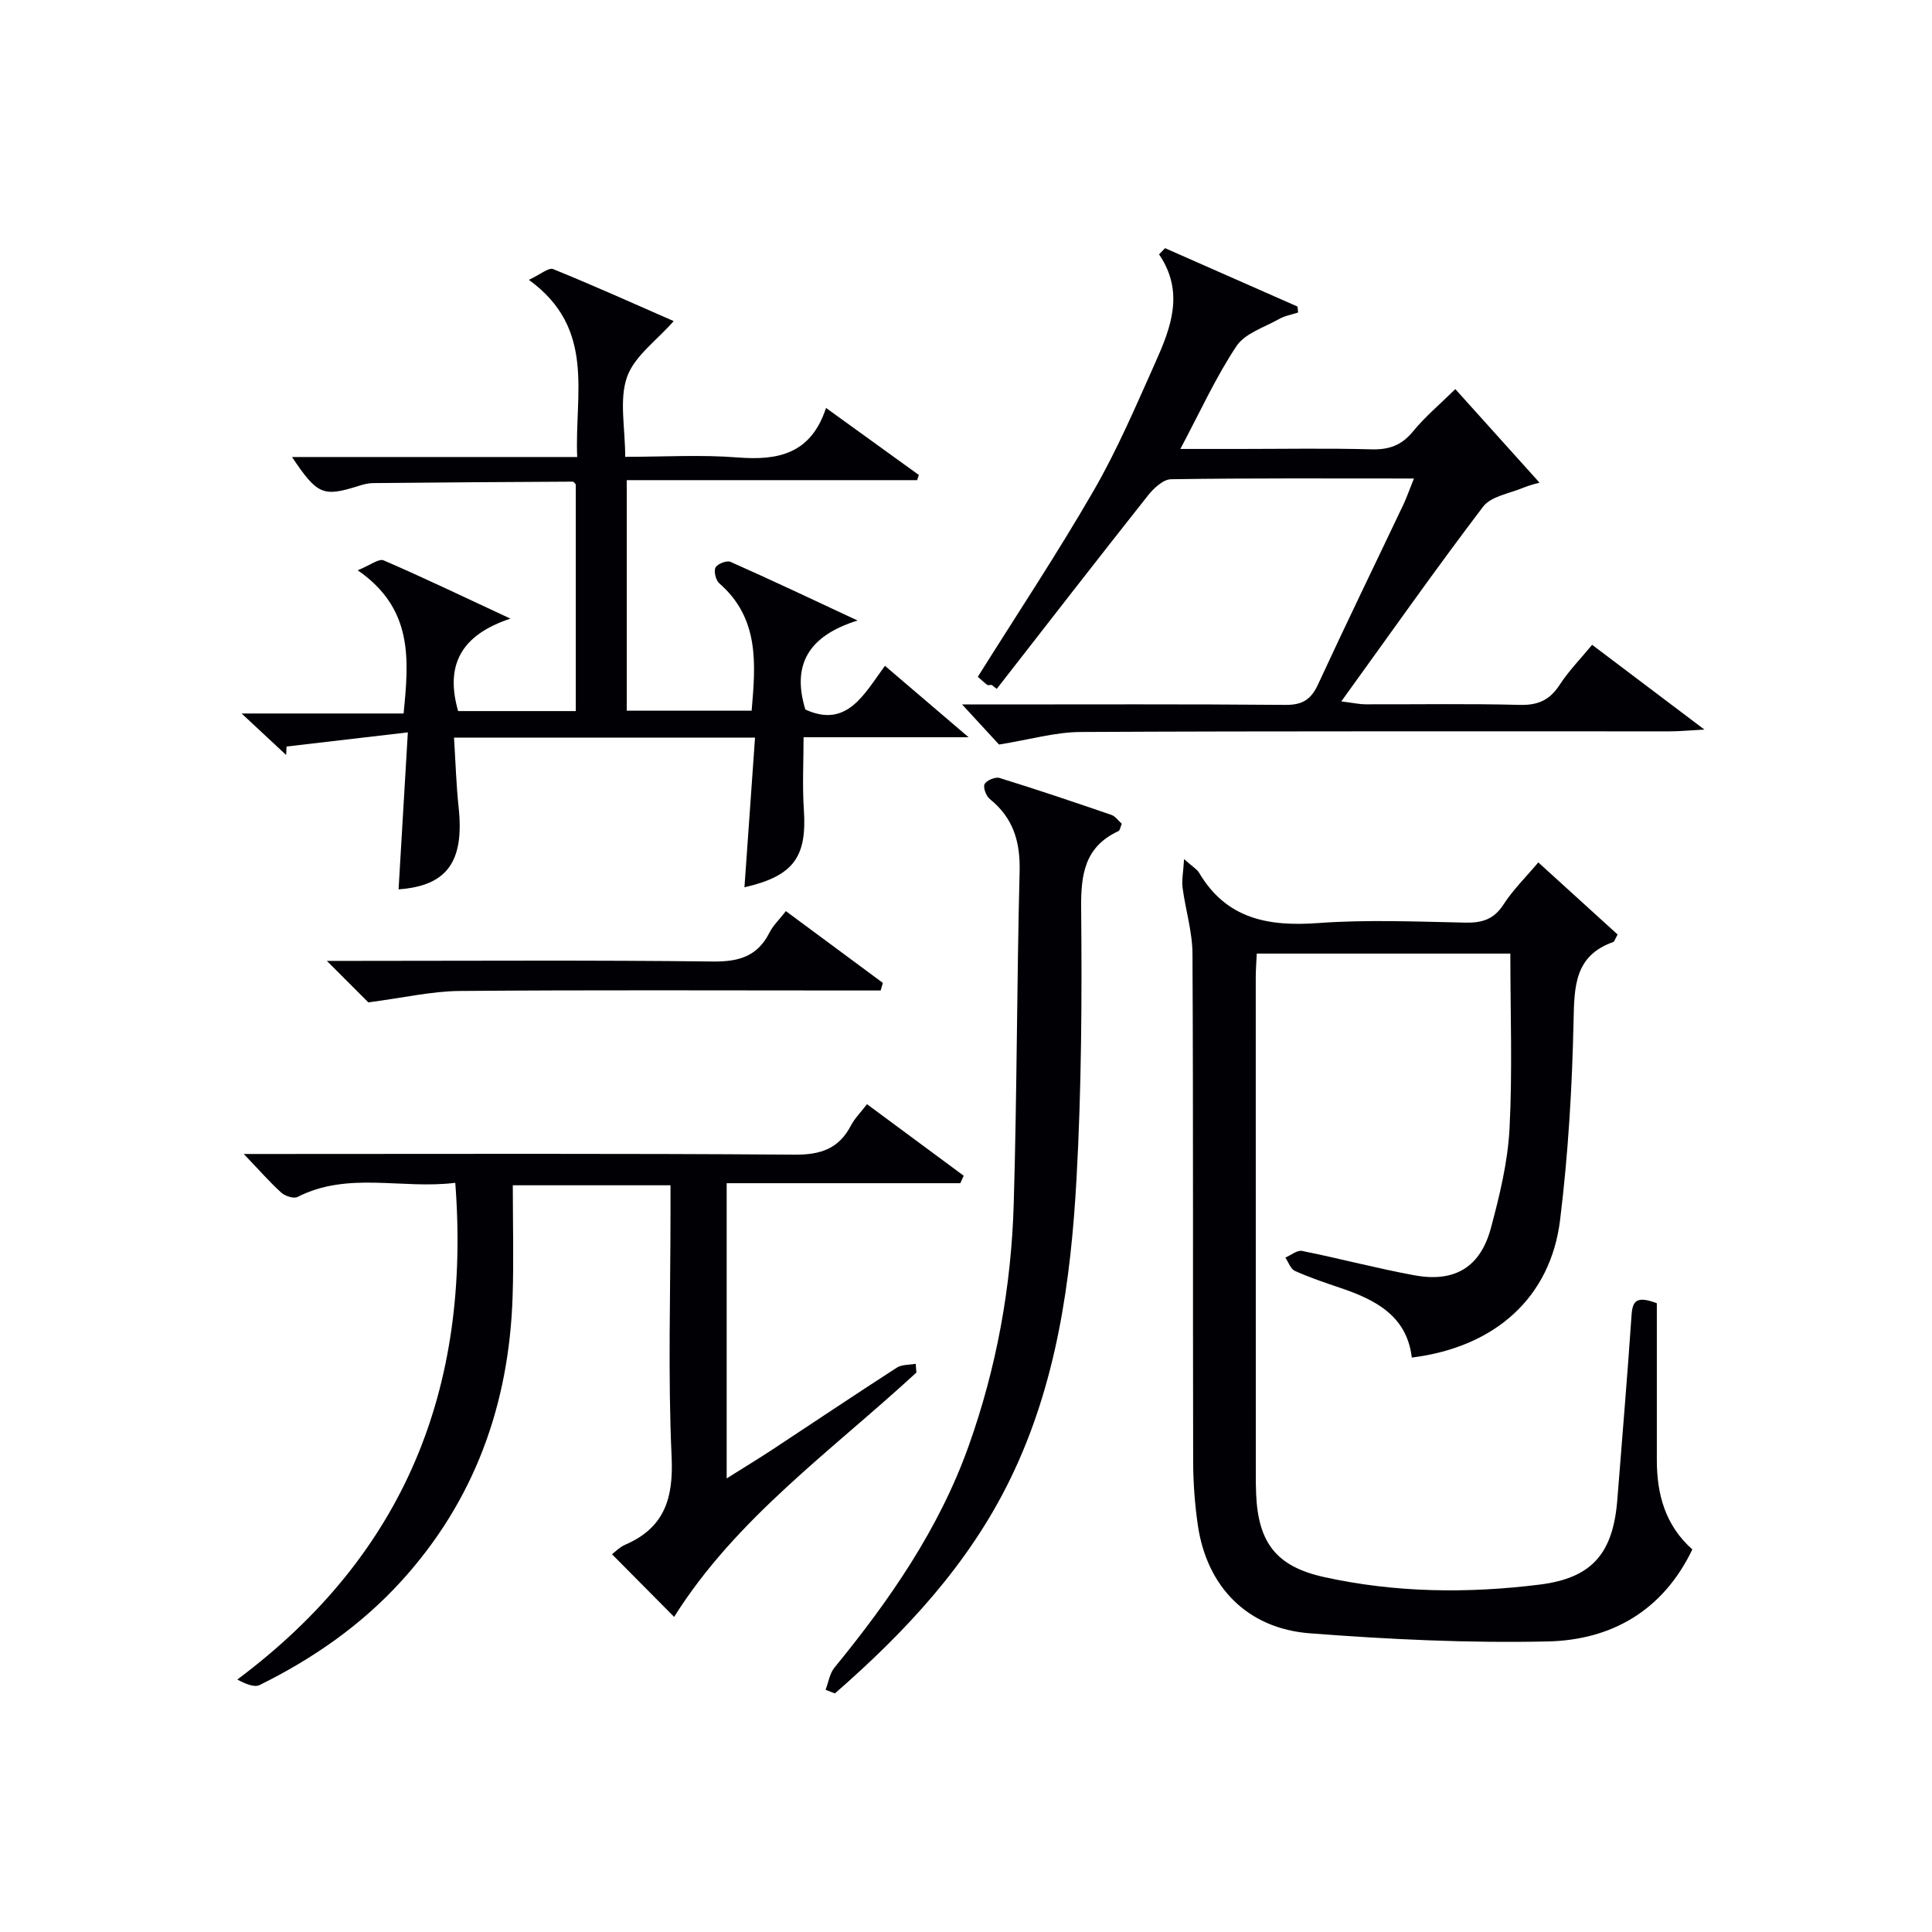
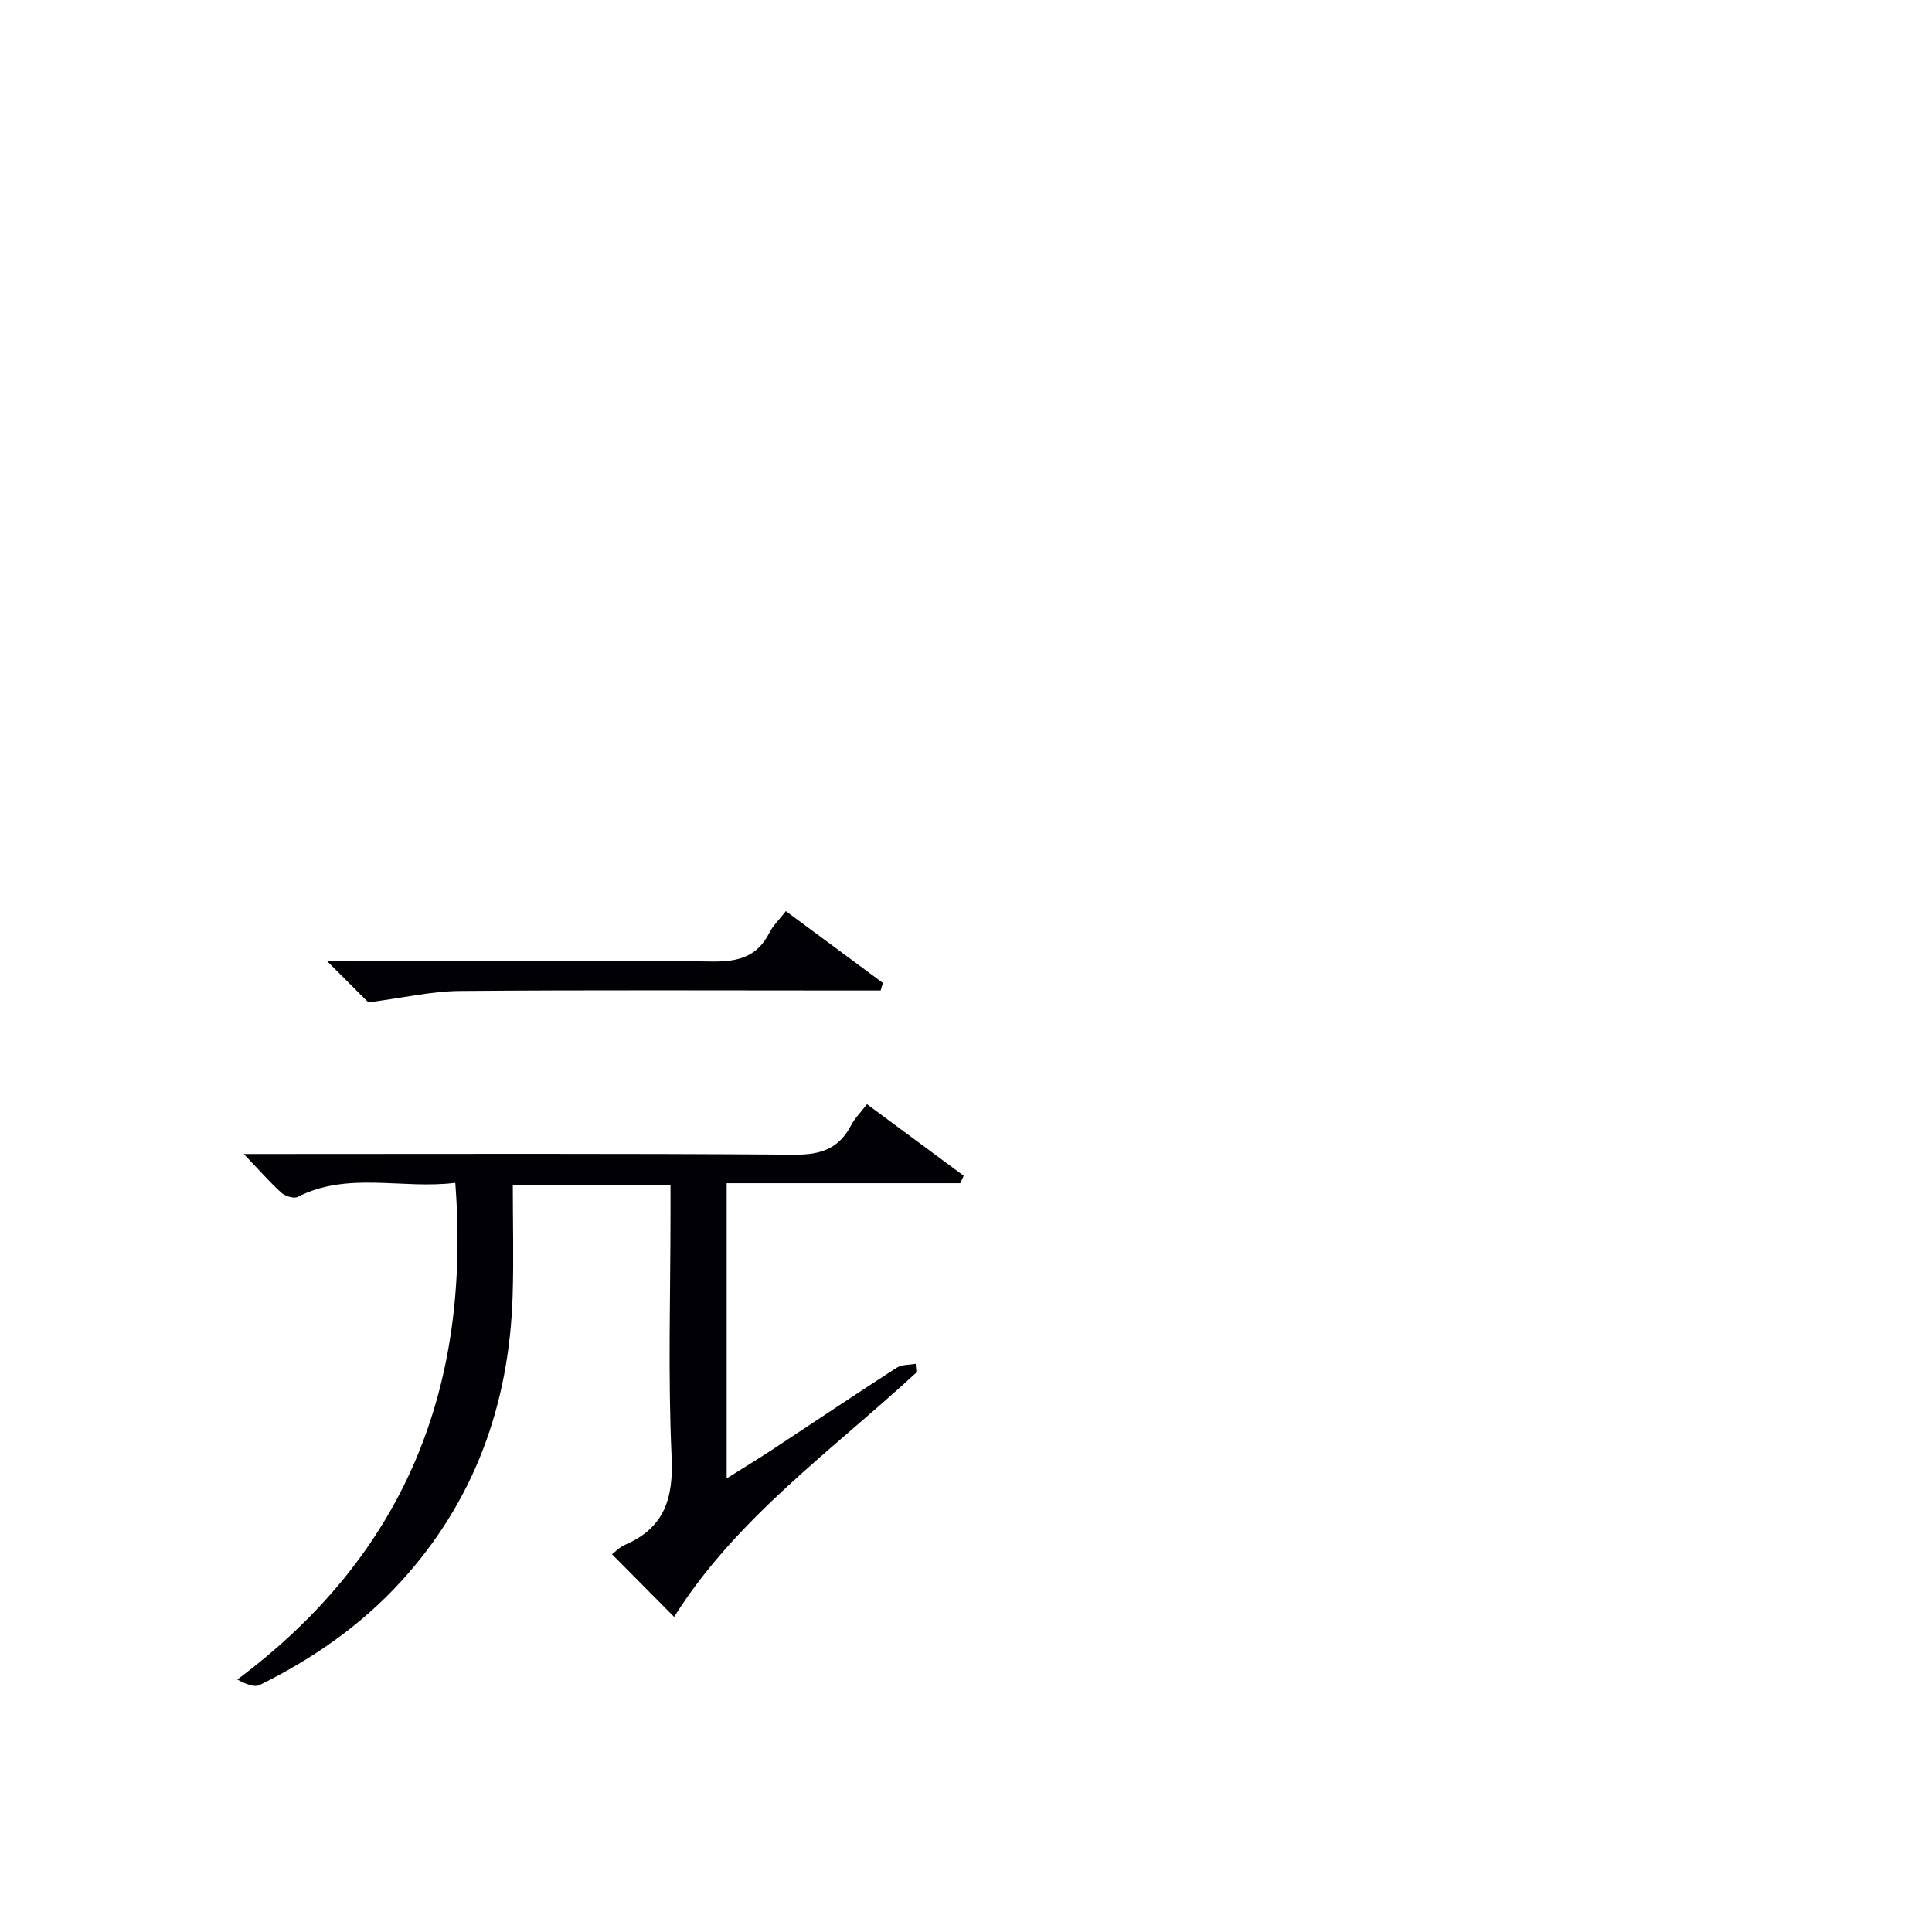
<svg xmlns="http://www.w3.org/2000/svg" enable-background="new 0 0 400 400" viewBox="0 0 400 400">
  <g fill="#010105">
-     <path d="m343.03 269.82v32.42c0 7.08 1.69 13.51 7.35 18.55-6.04 12.62-16.69 18.75-29.87 19.05-16.42.37-32.92-.42-49.31-1.68-12.98-.99-21.31-9.64-23.19-22.31-.65-4.42-.97-8.94-.98-13.41-.08-34.99.04-69.98-.14-104.97-.02-4.56-1.45-9.11-2.05-13.69-.2-1.53.14-3.13.31-5.91 1.91 1.7 2.71 2.13 3.1 2.81 5.66 9.59 14.33 11.18 24.64 10.43 10.11-.74 20.32-.3 30.48-.09 3.47.07 5.92-.66 7.92-3.76 1.96-3.04 4.61-5.63 7.2-8.71 5.66 5.15 11.11 10.1 16.42 14.93-.57 1.01-.67 1.47-.9 1.55-8.01 2.84-8.06 9.15-8.22 16.34-.29 13.76-1.11 27.56-2.79 41.21-1.98 16.09-13.47 26.34-30.7 28.49-1.03-8.68-7.56-11.99-14.9-14.46-3.14-1.06-6.3-2.13-9.32-3.49-.88-.4-1.32-1.8-1.96-2.75 1.15-.49 2.43-1.58 3.45-1.38 7.79 1.56 15.49 3.62 23.3 5.05 8.33 1.52 13.64-1.68 15.82-9.84 1.8-6.72 3.48-13.63 3.84-20.52.62-11.94.17-23.94.17-36.25-17.42 0-34.8 0-52.5 0-.08 1.73-.21 3.35-.21 4.97.01 34.14.01 68.3.01 102.46 0 1.5 0 3 .07 4.5.44 10.07 4.19 14.97 14.05 17.15 14.76 3.26 29.75 3.42 44.67 1.56 10.91-1.36 15.19-6.54 16.06-17.57 1-12.76 2.08-25.51 2.95-38.27.2-2.91 1.06-3.99 5.23-2.41z" />
-     <path d="m82.52 184.13c.62-10.59 1.23-20.82 1.92-32.5-9.01 1.05-17.06 1.99-25.11 2.93-.03.58-.06 1.17-.09 1.75-2.72-2.54-5.45-5.07-9.22-8.59h33.54c1.11-11.21 2.02-21.69-9.5-29.65 2.58-1.04 4.38-2.48 5.37-2.05 8.33 3.59 16.51 7.53 26.25 12.06-10.31 3.41-13.54 9.69-10.83 19.14h24.36c0-15.69 0-31.27 0-46.93-.16-.15-.4-.57-.63-.57-13.8.07-27.6.16-41.4.3-.97.01-1.97.28-2.91.58-7.39 2.32-8.56 1.87-13.81-5.98h59.04c-.56-13.11 3.92-26.58-10-36.68 2.37-1.1 4.08-2.61 5.03-2.22 8.58 3.48 17.02 7.29 24.95 10.76-3.52 4.02-8.16 7.27-9.67 11.6-1.64 4.73-.37 10.46-.37 16.5 8.08 0 15.71-.47 23.26.13 8.37.66 15.18-.69 18.32-10.25 6.81 4.92 13.01 9.4 19.22 13.88-.12.36-.24.72-.36 1.07-19.93 0-39.86 0-60.12 0v47.73h25.86c.83-9.67 1.64-19.1-6.69-26.36-.73-.64-1.19-2.49-.79-3.28.39-.76 2.33-1.52 3.11-1.17 8.31 3.68 16.52 7.58 26.3 12.14-10.28 3.21-13.62 9.26-10.81 18.43 8.62 3.95 12.16-3.19 16.48-9.05 5.68 4.85 10.99 9.39 17.32 14.79-12.33 0-23.04 0-34.17 0 0 5.14-.27 10.07.06 14.96.66 9.86-2.11 13.75-12.3 16.11.72-10.25 1.44-20.44 2.19-31-21.03 0-41.26 0-62.32 0 .32 5.02.45 9.78.96 14.49 1.18 11.17-2.38 16.21-12.44 16.93z" />
    <path d="m189.73 284.17c-17.55 16.19-37.34 30.17-50.16 50.59-4.11-4.15-8.4-8.47-12.86-12.97.63-.47 1.57-1.47 2.72-1.97 8.15-3.51 10.02-9.61 9.62-18.22-.77-16.79-.23-33.64-.23-50.47 0-1.8 0-3.6 0-5.73-10.99 0-21.53 0-32.65 0 0 7.81.21 15.42-.04 23.02-.72 22.39-7.9 42.35-23.13 59.03-8.28 9.07-18.25 15.99-29.23 21.41-1.14.56-2.95-.23-4.64-1.13 34.67-25.88 48.39-60.26 45.13-102.84-11.09 1.38-22.18-2.42-32.67 2.93-.79.4-2.57-.19-3.36-.9-2.44-2.22-4.62-4.72-7.76-8h6.09c35.98 0 71.97-.13 107.95.14 5.45.04 9.18-1.25 11.69-6.07.75-1.44 1.97-2.64 3.3-4.38 6.79 5.02 13.4 9.91 20.02 14.81-.23.52-.47 1.03-.7 1.55-16.03 0-32.06 0-48.37 0v61.12c3.41-2.15 6.45-3.99 9.42-5.94 8.6-5.66 17.15-11.41 25.8-16.99 1.04-.67 2.6-.56 3.92-.8.06.61.1 1.21.14 1.81z" />
-     <path d="m292.74 99.07c-17.31 0-33.79-.1-50.27.15-1.64.02-3.62 1.87-4.81 3.38-10.51 13.27-20.88 26.66-31.29 40.02-.35-.27-.71-.55-1.06-.82-.32 0-.73.13-.93-.02-.78-.59-1.5-1.28-1.93-1.66 8.13-12.97 16.48-25.55 24.01-38.59 4.88-8.46 8.74-17.53 12.74-26.47 3.21-7.18 6.09-14.58.77-22.4.41-.43.82-.85 1.24-1.28 9.14 4.03 18.29 8.06 27.43 12.09.04.41.08.82.12 1.23-1.33.44-2.77.68-3.96 1.36-3.06 1.72-7.04 2.95-8.81 5.61-4.29 6.45-7.53 13.61-11.61 21.28h12.1c9.16 0 18.33-.17 27.48.08 3.65.1 6.25-.84 8.6-3.72 2.5-3.06 5.59-5.64 8.75-8.75 5.78 6.42 11.6 12.89 17.43 19.37-.3.09-1.97.47-3.52 1.11-2.81 1.16-6.54 1.73-8.15 3.85-9.84 12.93-19.19 26.24-29.37 40.33 2.59.32 3.78.6 4.98.6 10.66.03 21.33-.16 31.98.12 3.77.1 6.2-1 8.24-4.14 1.88-2.89 4.34-5.4 6.73-8.3 7.53 5.69 14.81 11.18 23.25 17.55-3.18.17-5.2.37-7.21.37-40.64.02-81.29-.08-121.93.13-5.32.03-10.62 1.59-16.9 2.6-1.76-1.91-4.5-4.88-7.65-8.3h5.5c20.49 0 40.98-.09 61.47.09 3.55.03 5.3-1.15 6.75-4.29 5.78-12.52 11.82-24.91 17.73-37.36.68-1.5 1.22-3.04 2.1-5.22z" />
-     <path d="m170.93 349.85c.59-1.54.84-3.37 1.84-4.59 11.42-13.97 21.63-28.68 27.76-45.83 5.79-16.21 8.85-33.02 9.35-50.17.68-22.95.64-45.91 1.22-68.86.15-6.13-1.31-11.06-6.16-14.96-.77-.62-1.45-2.42-1.09-3.1.42-.79 2.22-1.54 3.1-1.27 7.76 2.4 15.45 5 23.14 7.64.83.28 1.44 1.2 2.16 1.83-.29.68-.36 1.38-.69 1.53-6.96 3.23-7.79 8.91-7.72 15.95.18 18.62.07 37.28-.95 55.87-1.18 21.41-4.13 42.61-13.7 62.27-8.61 17.7-21.72 31.69-36.34 44.45-.64-.26-1.28-.51-1.92-.76z" />
    <path d="m162.71 188.64c6.91 5.11 13.49 9.98 20.08 14.86-.15.52-.31 1.05-.46 1.57-2.05 0-4.11 0-6.16 0-27 0-54-.13-81 .1-5.81.05-11.61 1.41-18.91 2.36-1.56-1.56-4.48-4.48-8.59-8.59h6.37c24.5 0 49-.17 73.5.13 5.37.07 9.26-1.03 11.76-5.96.72-1.46 1.99-2.65 3.41-4.47z" />
  </g>
</svg>